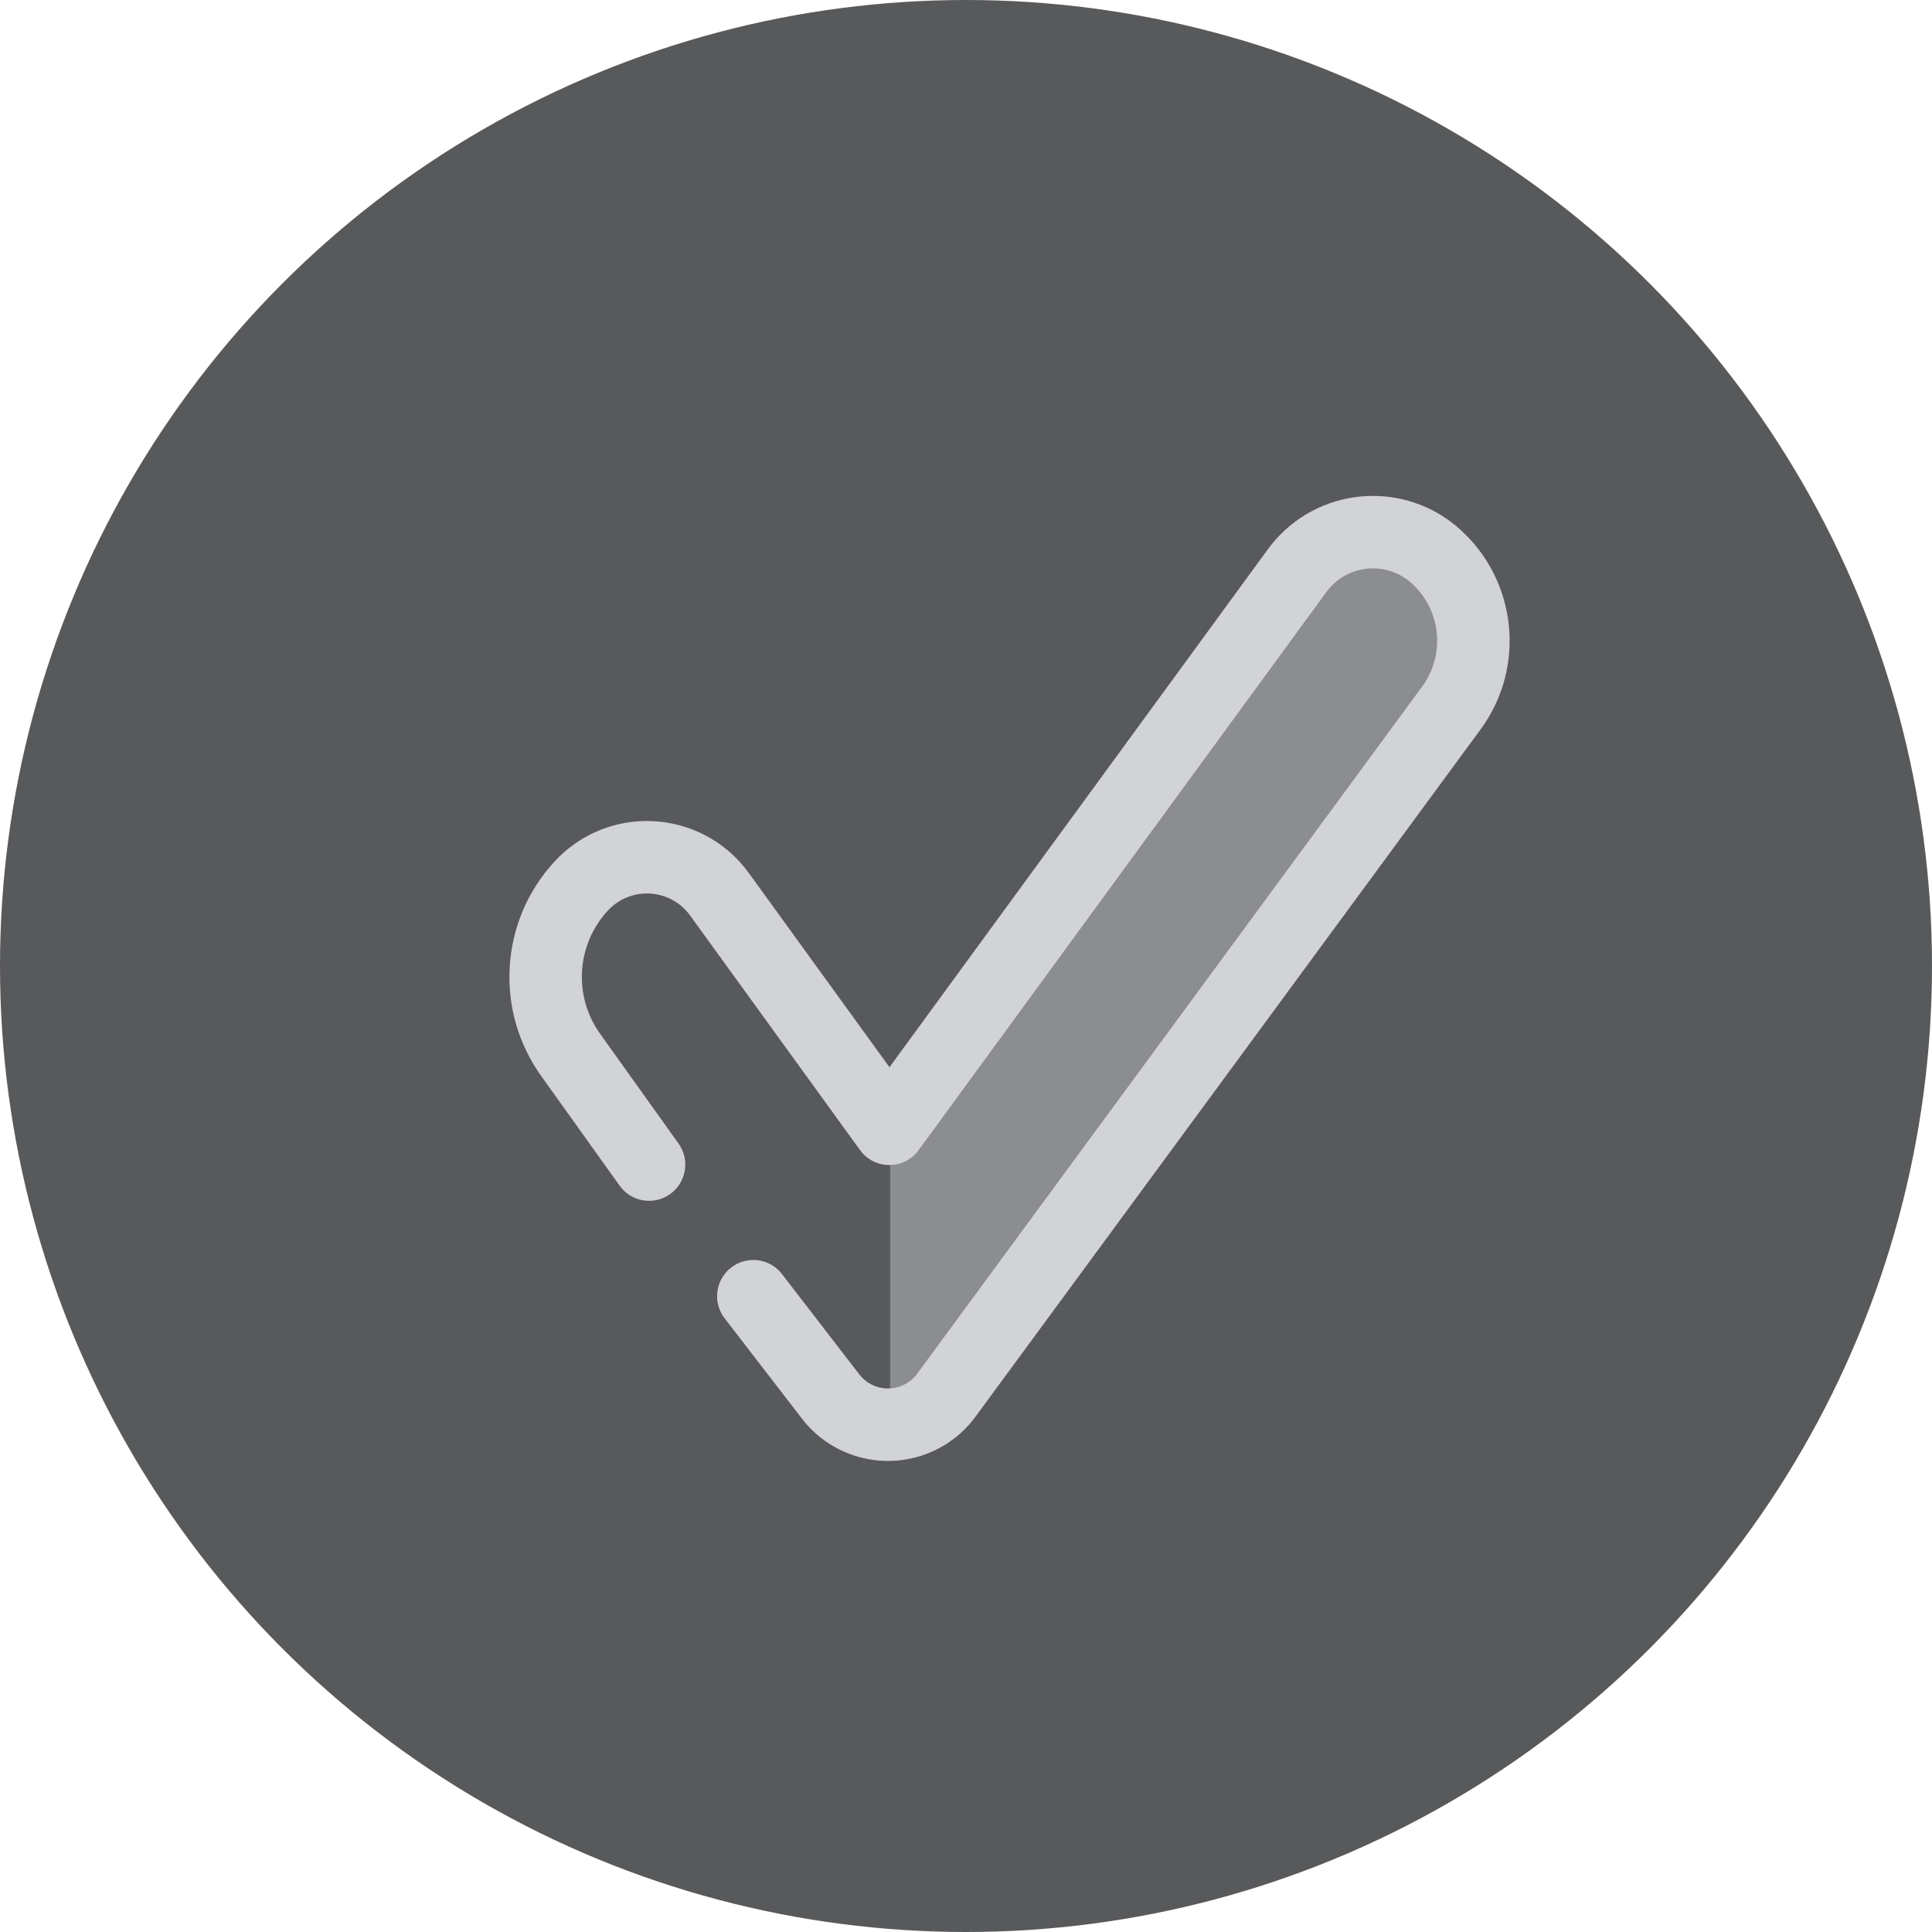
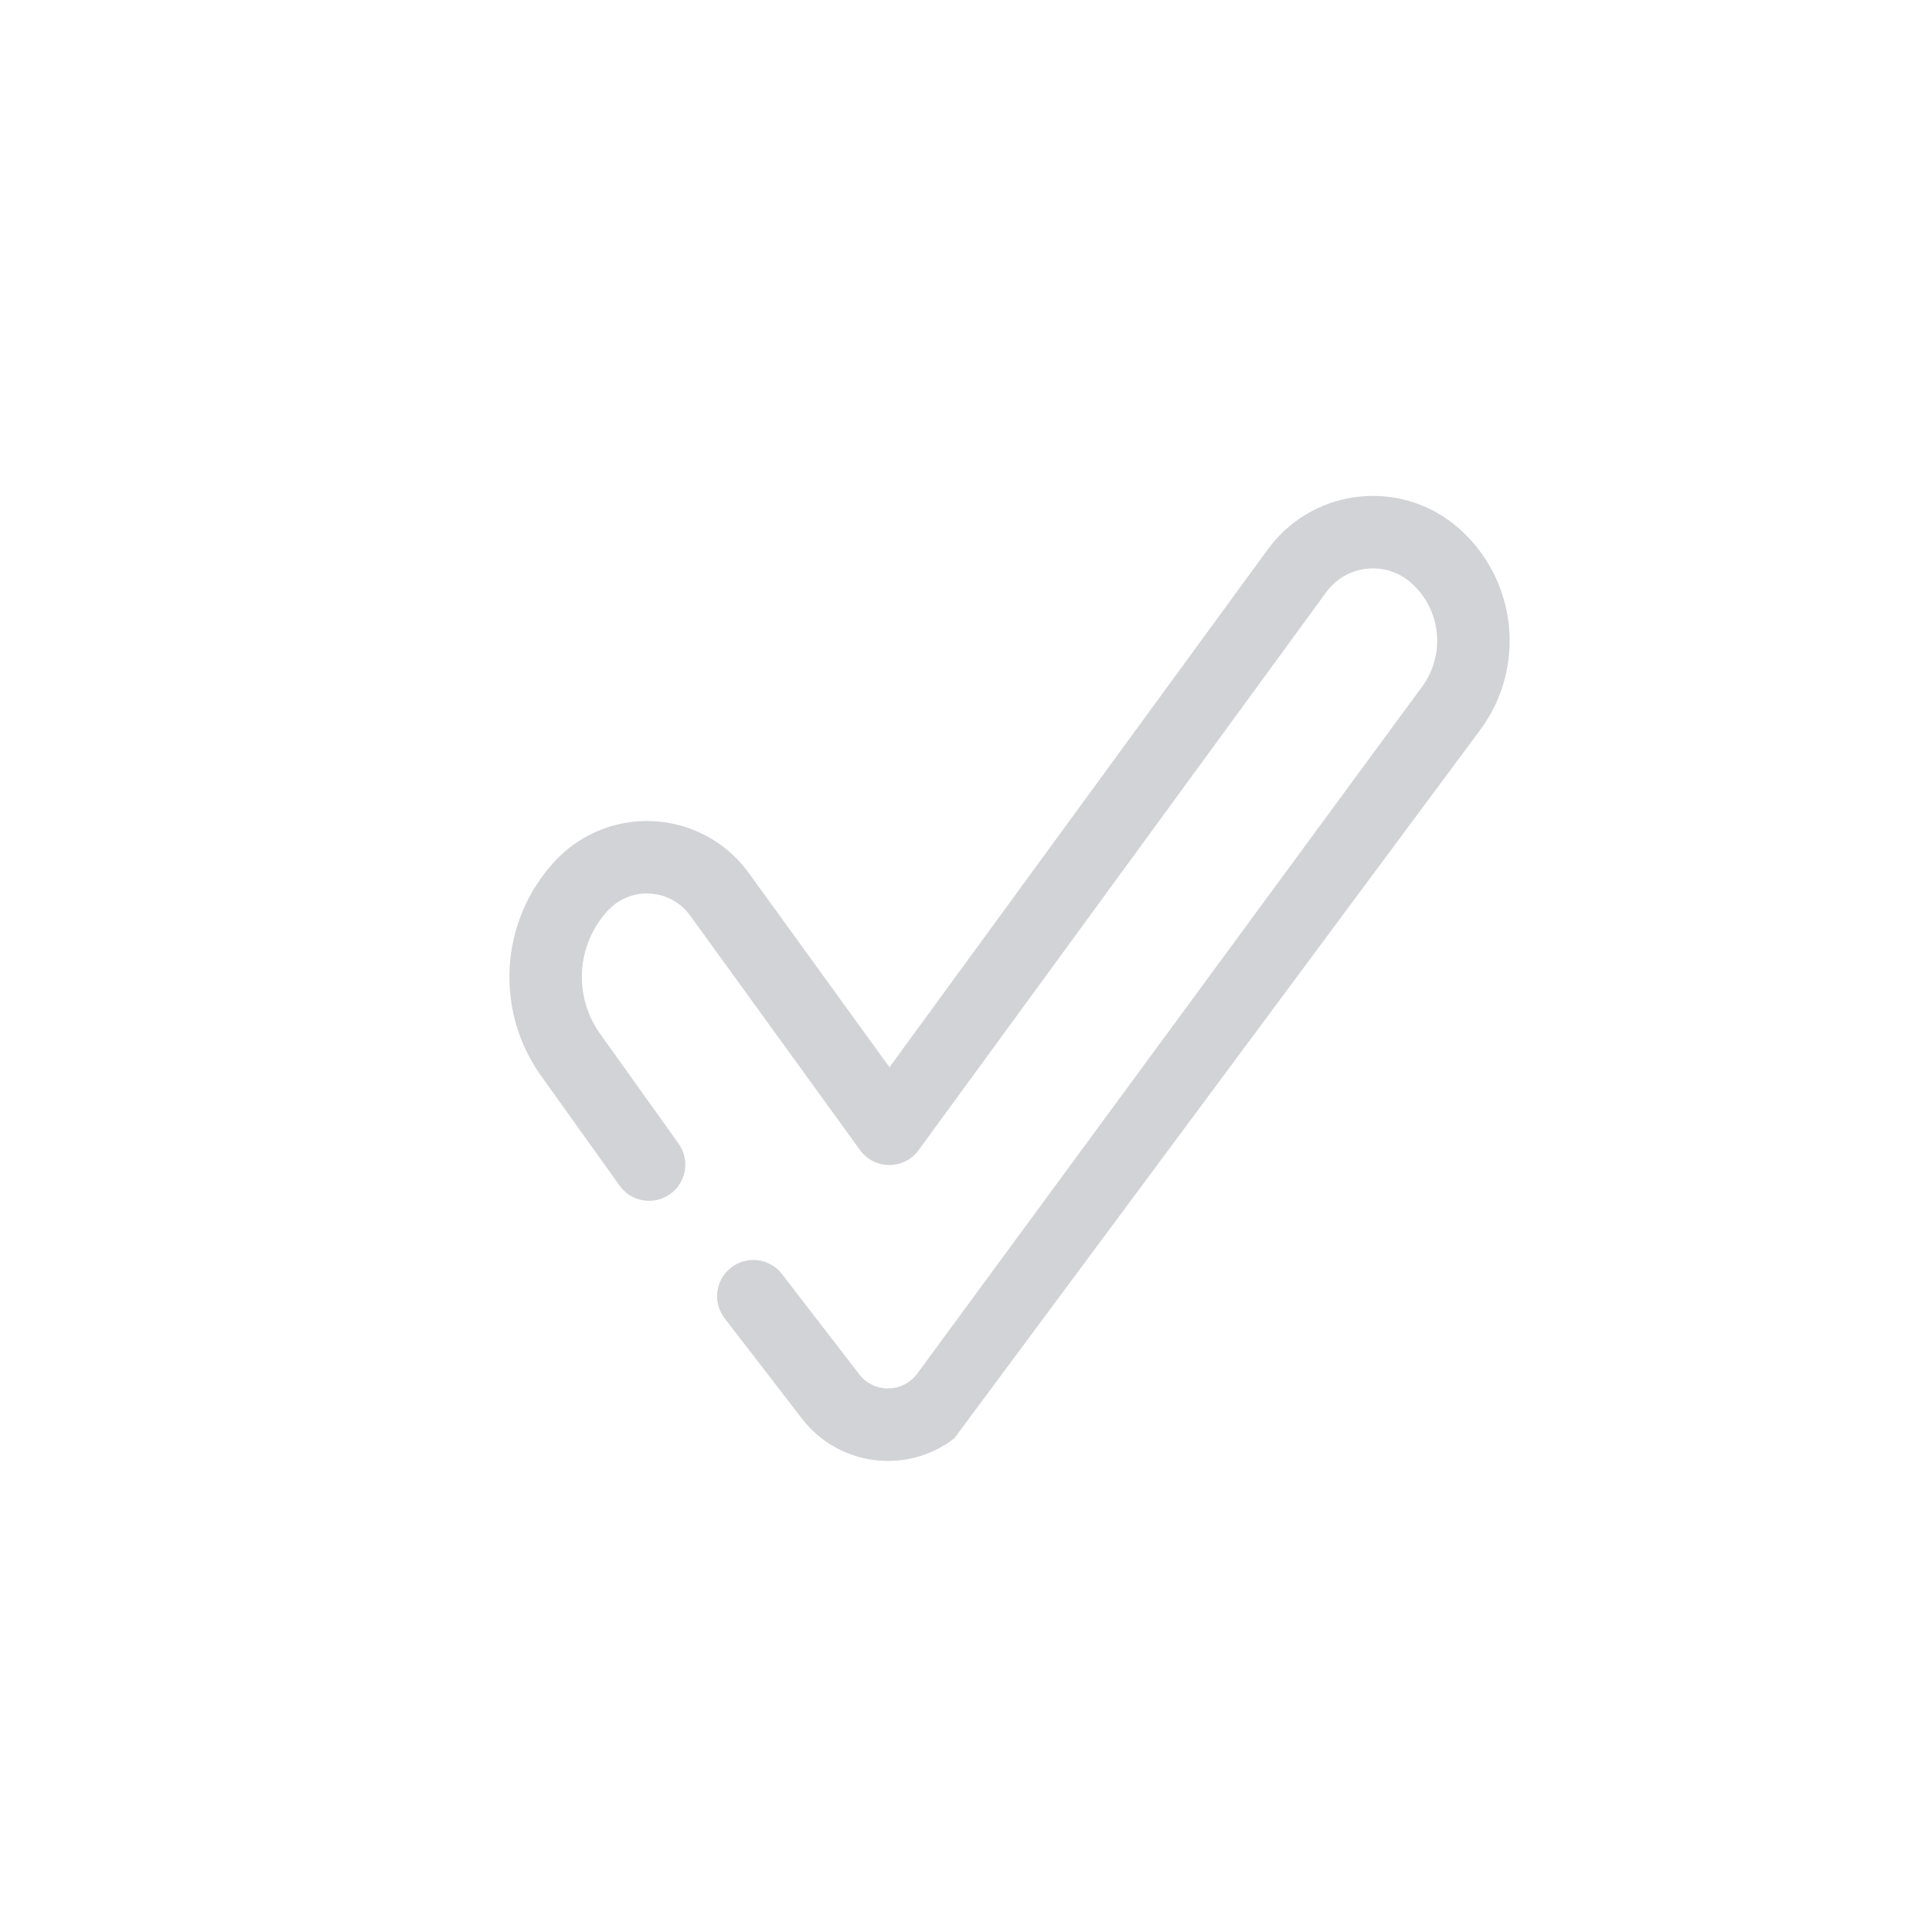
<svg xmlns="http://www.w3.org/2000/svg" width="80" height="80" viewBox="0 0 80 80" fill="none">
-   <circle cx="40" cy="40" r="40" fill="#58595B" />
-   <path fill-rule="evenodd" clip-rule="evenodd" d="M36.859 59.001V45.001L54.075 23.971C55.509 22.218 58.115 22.013 59.806 23.52C61.374 24.916 61.589 27.288 60.298 28.944L36.859 59.001Z" fill="#8C8D8F" />
-   <path fill-rule="evenodd" clip-rule="evenodd" d="M31.005 36.148C29.318 33.82 26.064 33.3 23.735 34.986C23.458 35.187 23.201 35.415 22.969 35.666C20.698 38.12 20.463 41.831 22.407 44.551L25.657 49.096C26.138 49.77 27.075 49.926 27.749 49.444C28.423 48.962 28.579 48.026 28.097 47.352L24.848 42.806C23.732 41.244 23.866 39.113 25.17 37.704C25.269 37.598 25.378 37.501 25.495 37.416C26.482 36.701 27.861 36.922 28.575 37.908L35.611 47.621C36.209 48.446 37.437 48.448 38.037 47.626L54.922 24.514C54.967 24.452 55.016 24.393 55.067 24.335C55.943 23.35 57.453 23.263 58.438 24.14C59.672 25.239 59.867 27.097 58.889 28.428L37.978 56.883C37.895 56.996 37.796 57.097 37.685 57.182C37.029 57.688 36.087 57.566 35.581 56.91L32.381 52.757C31.876 52.101 30.934 51.979 30.277 52.485C29.621 52.99 29.499 53.932 30.005 54.588L33.205 58.741C34.722 60.709 37.547 61.076 39.516 59.559C39.85 59.301 40.146 58.999 40.395 58.659L61.306 30.205C63.202 27.626 62.823 24.027 60.432 21.899C58.21 19.92 54.804 20.118 52.826 22.34C52.711 22.47 52.602 22.605 52.499 22.745L36.831 44.191L31.005 36.148Z" fill="#D2D3D6" />
+   <path fill-rule="evenodd" clip-rule="evenodd" d="M31.005 36.148C29.318 33.82 26.064 33.3 23.735 34.986C23.458 35.187 23.201 35.415 22.969 35.666C20.698 38.12 20.463 41.831 22.407 44.551L25.657 49.096C26.138 49.77 27.075 49.926 27.749 49.444C28.423 48.962 28.579 48.026 28.097 47.352L24.848 42.806C23.732 41.244 23.866 39.113 25.17 37.704C25.269 37.598 25.378 37.501 25.495 37.416C26.482 36.701 27.861 36.922 28.575 37.908L35.611 47.621C36.209 48.446 37.437 48.448 38.037 47.626L54.922 24.514C54.967 24.452 55.016 24.393 55.067 24.335C55.943 23.35 57.453 23.263 58.438 24.14C59.672 25.239 59.867 27.097 58.889 28.428L37.978 56.883C37.895 56.996 37.796 57.097 37.685 57.182C37.029 57.688 36.087 57.566 35.581 56.91L32.381 52.757C31.876 52.101 30.934 51.979 30.277 52.485C29.621 52.99 29.499 53.932 30.005 54.588L33.205 58.741C34.722 60.709 37.547 61.076 39.516 59.559L61.306 30.205C63.202 27.626 62.823 24.027 60.432 21.899C58.21 19.92 54.804 20.118 52.826 22.34C52.711 22.47 52.602 22.605 52.499 22.745L36.831 44.191L31.005 36.148Z" fill="#D2D3D6" />
</svg>